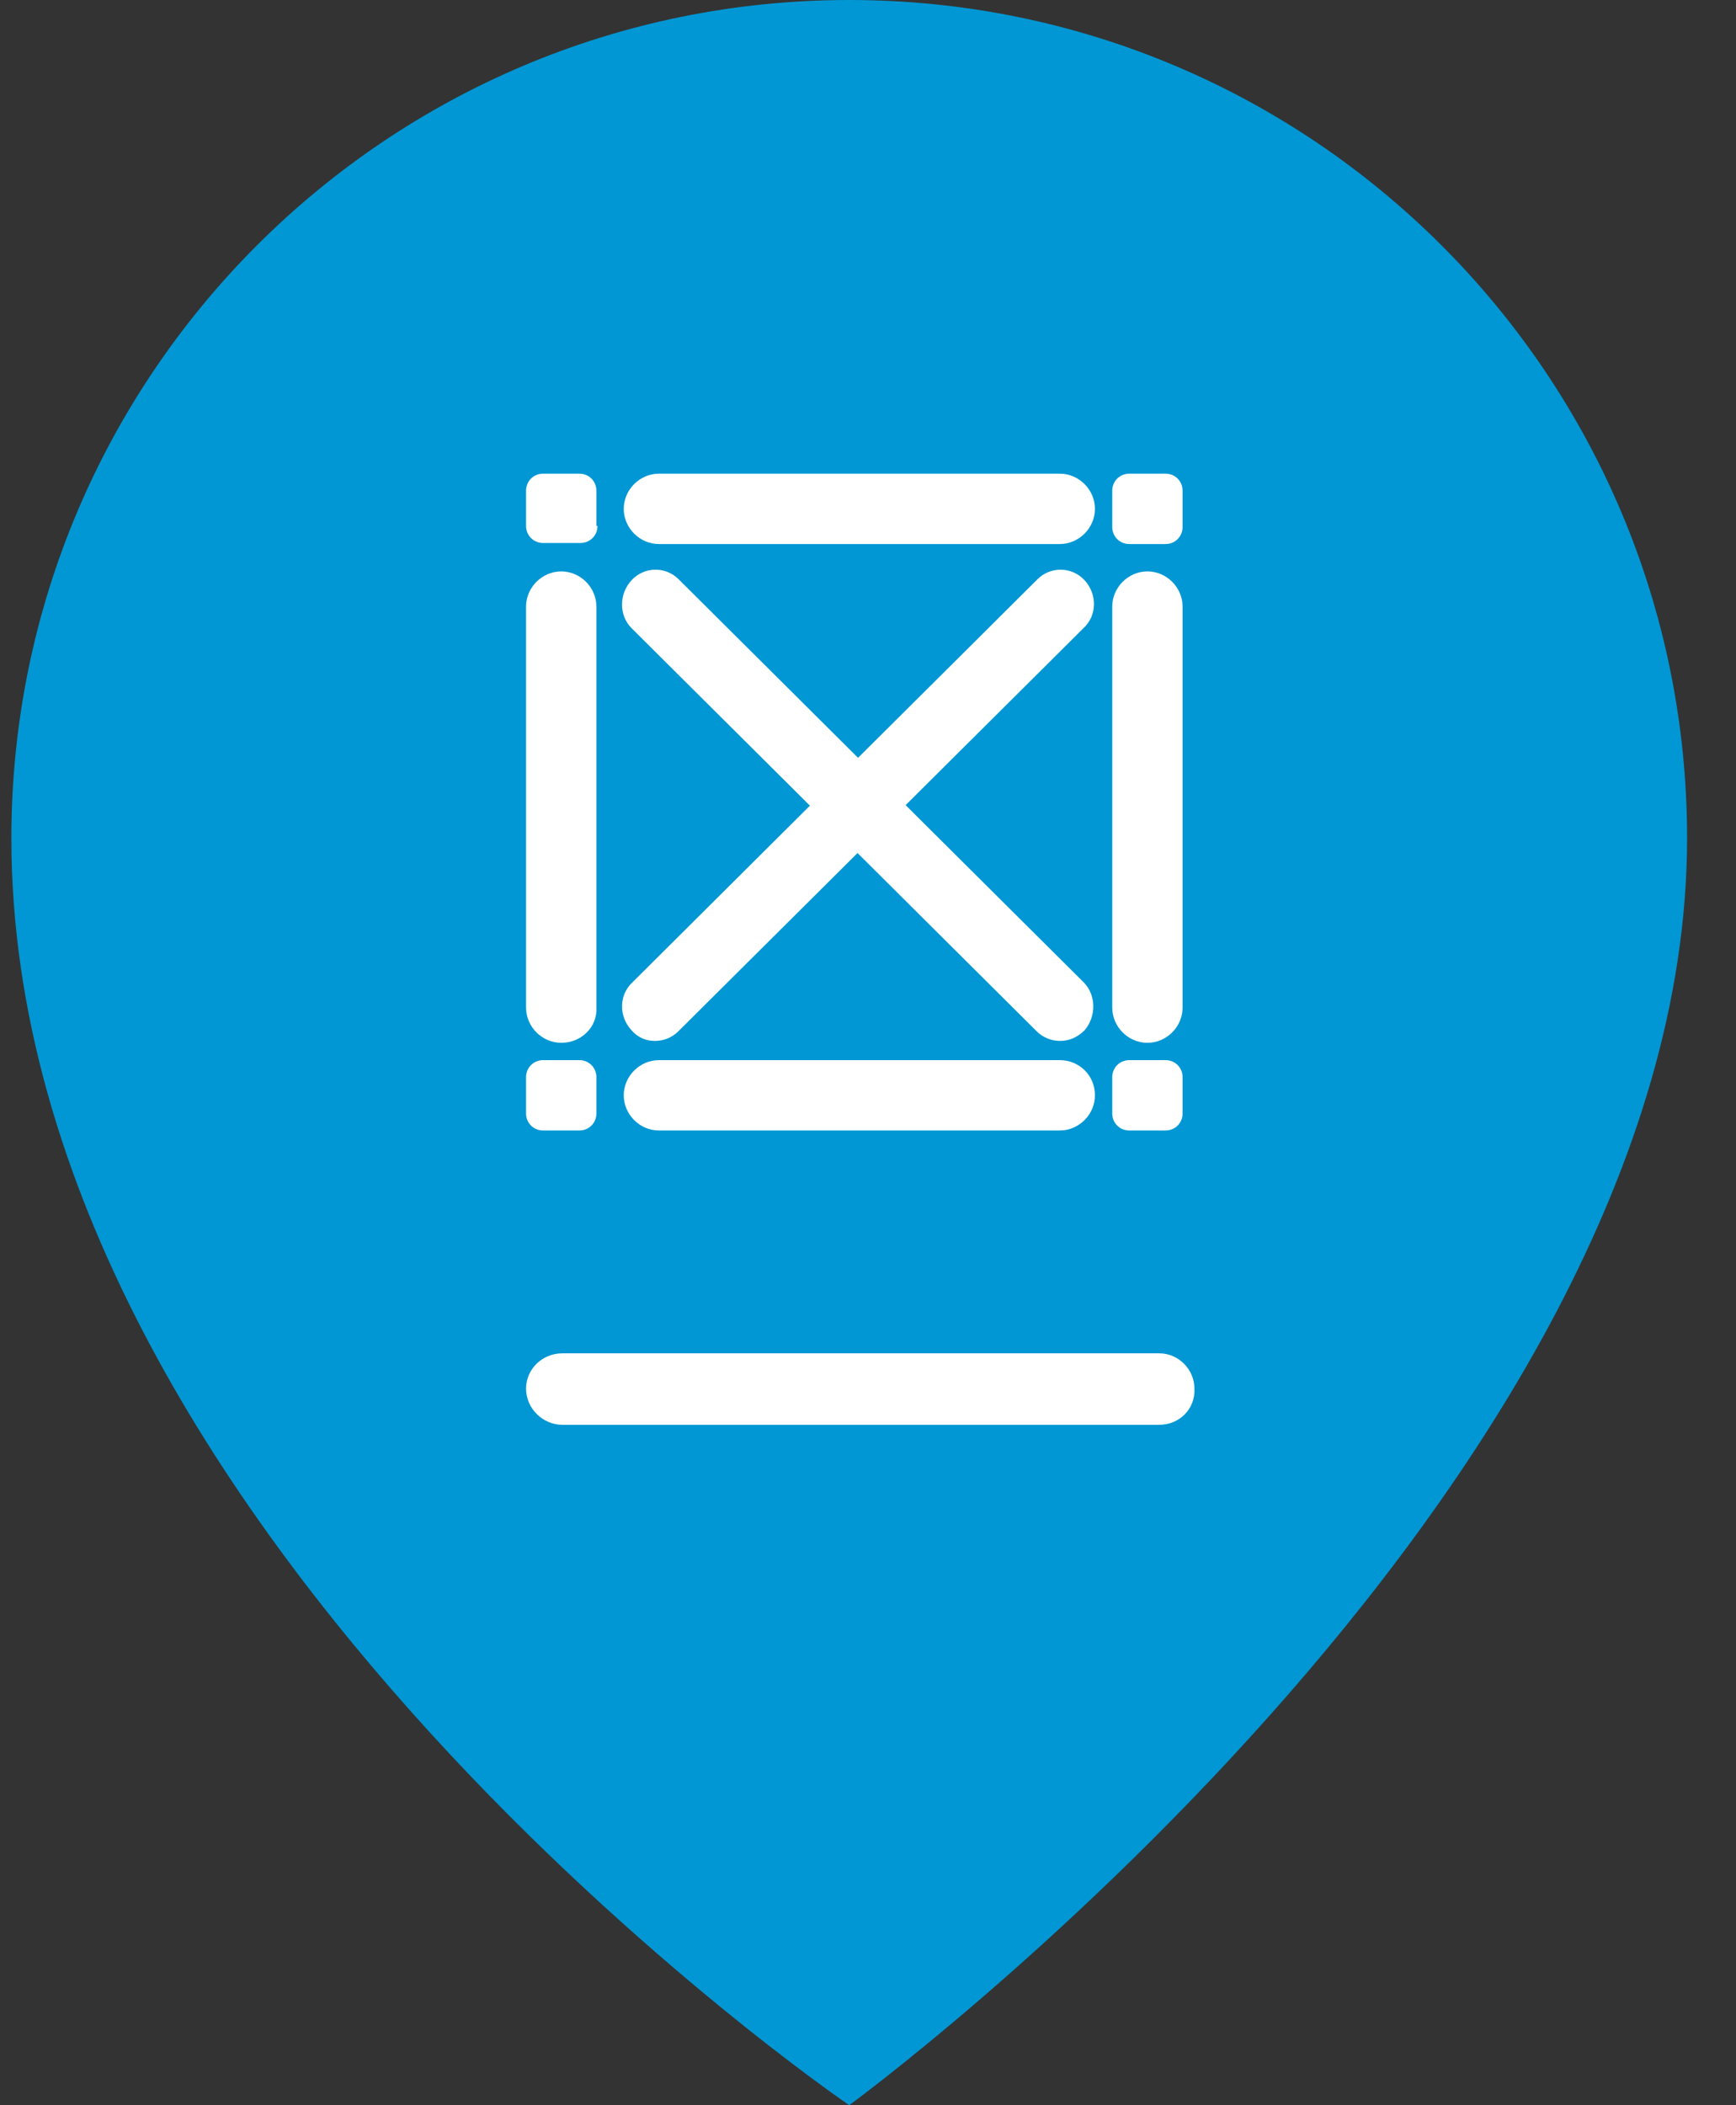
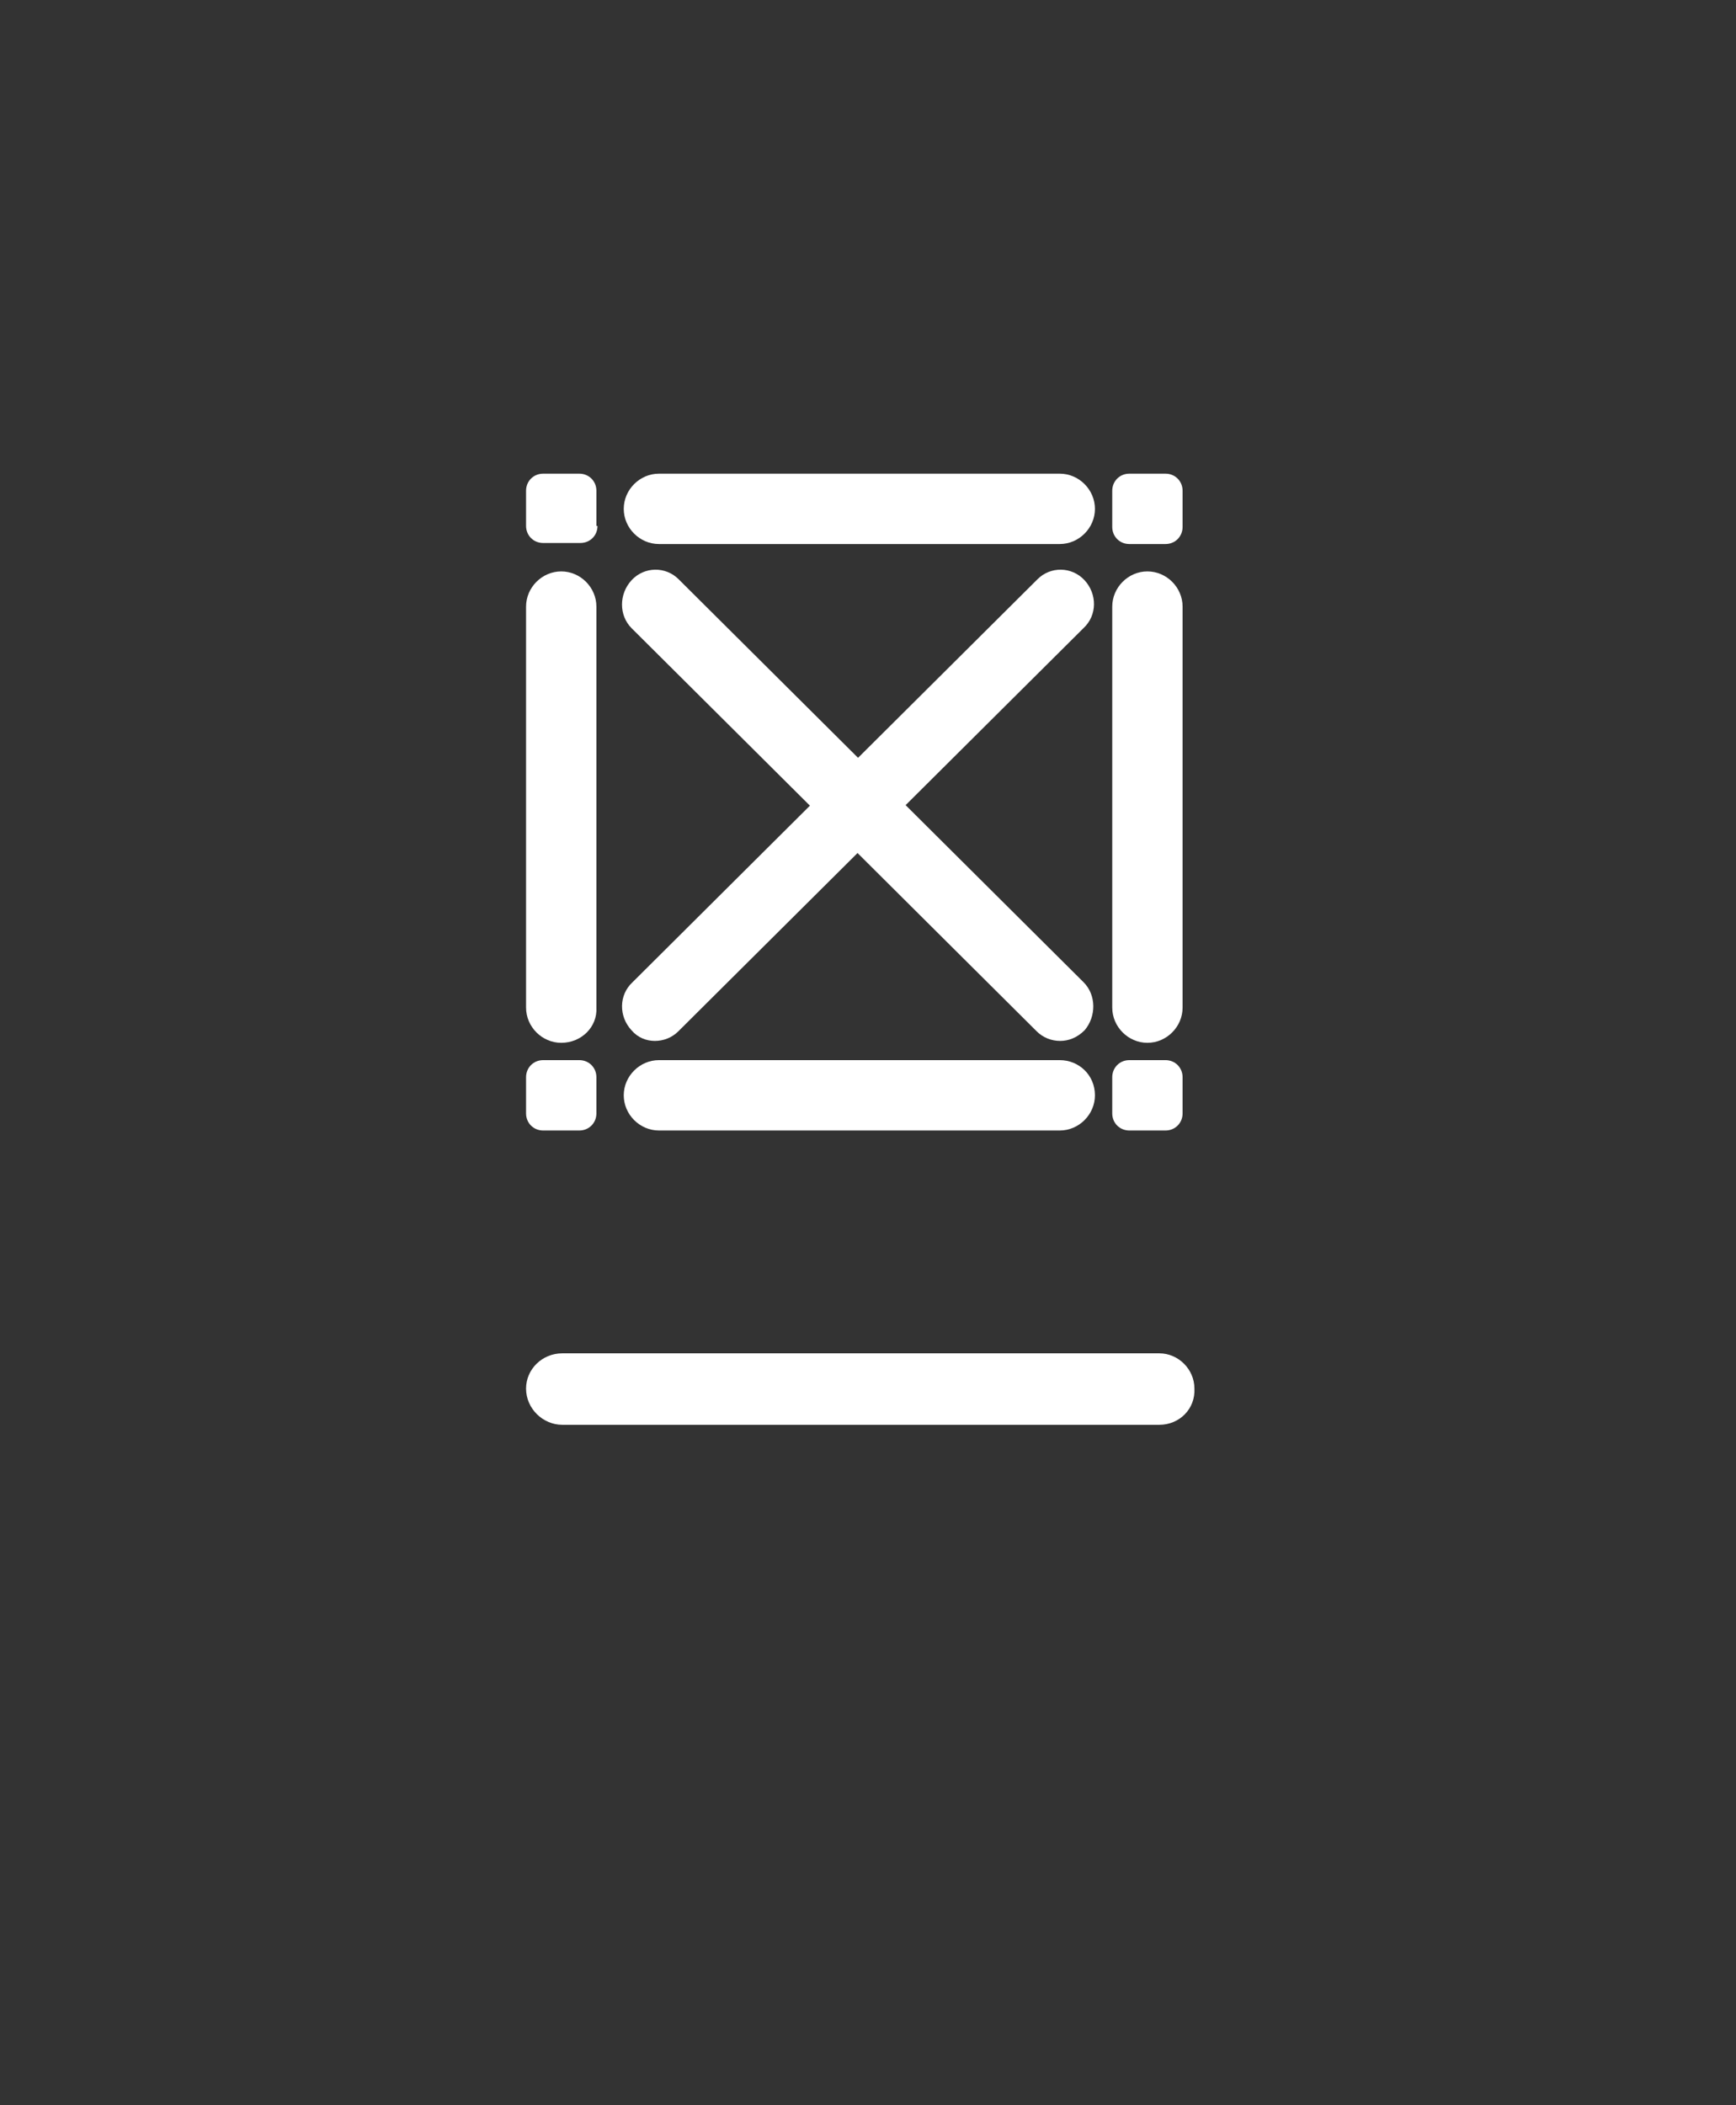
<svg xmlns="http://www.w3.org/2000/svg" width="33" height="40" viewBox="0 0 33 40" fill="none">
  <rect x="0" y="0" width="33" height="40" fill="#333333" stroke="none" />
-   <path d="M16.143 0C7.348 0 0.216 7.13 0.216 15.926C0.216 29.163 16.143 40 16.143 40C16.143 40 32.07 28.366 32.07 15.925C32.07 7.129 24.938 0 16.143 0Z" fill="#0097D4" />
  <path d="M22.48 10.013C22.48 10.195 22.338 10.337 22.156 10.337H21.467C21.285 10.337 21.143 10.195 21.143 10.013V9.324C21.143 9.142 21.285 9 21.467 9H22.156C22.338 9 22.48 9.142 22.48 9.324V10.013Z" fill="white" />
  <path d="M22.037 27.072H10.689C10.324 27.072 10 26.768 10 26.383C10 26.018 10.304 25.714 10.689 25.714H22.037C22.401 25.714 22.705 26.018 22.705 26.383C22.725 26.768 22.422 27.072 22.037 27.072Z" fill="white" />
  <path d="M11.033 10.317C11.216 10.317 11.358 10.175 11.358 9.993H11.337V9.324C11.337 9.142 11.195 9 11.013 9H10.324C10.142 9 10 9.142 10 9.324V9.993C10 10.175 10.142 10.317 10.324 10.317H11.033Z" fill="white" />
  <path d="M10.669 19.814C10.304 19.814 10 19.51 10 19.145V11.526C10 11.161 10.304 10.857 10.669 10.857C11.033 10.857 11.337 11.161 11.337 11.526V19.145C11.358 19.51 11.054 19.814 10.669 19.814Z" fill="white" />
  <path d="M21.143 19.145C21.143 19.51 21.447 19.814 21.811 19.814C22.176 19.814 22.48 19.51 22.48 19.145V11.526C22.48 11.161 22.176 10.857 21.811 10.857C21.447 10.857 21.143 11.161 21.143 11.526V19.145Z" fill="white" />
  <path d="M20.145 10.337H12.526C12.161 10.337 11.857 10.033 11.857 9.669C11.857 9.304 12.161 9 12.526 9H20.145C20.51 9 20.814 9.304 20.814 9.669C20.814 10.033 20.51 10.337 20.145 10.337Z" fill="white" />
  <path d="M22.156 20.143C22.338 20.143 22.48 20.285 22.48 20.467V21.156C22.48 21.338 22.338 21.48 22.156 21.48H21.467C21.285 21.48 21.143 21.338 21.143 21.156V20.467C21.143 20.285 21.285 20.143 21.467 20.143H22.156Z" fill="white" />
  <path d="M11.337 20.467C11.337 20.285 11.195 20.143 11.013 20.143H10.324C10.142 20.143 10 20.285 10 20.467V21.156C10 21.338 10.142 21.48 10.324 21.48H11.013C11.195 21.48 11.337 21.338 11.337 21.156V20.467Z" fill="white" />
  <path d="M12.526 20.143H20.145C20.51 20.143 20.814 20.427 20.814 20.811C20.814 21.176 20.51 21.48 20.145 21.48H12.526C12.161 21.48 11.857 21.176 11.857 20.811C11.857 20.447 12.161 20.143 12.526 20.143Z" fill="white" />
  <path d="M20.152 19.778C19.99 19.778 19.828 19.717 19.706 19.595L16.301 16.208L12.895 19.595C12.774 19.717 12.611 19.778 12.449 19.778C12.287 19.778 12.125 19.717 12.004 19.575C11.761 19.312 11.761 18.906 12.024 18.663L15.396 15.308L12.006 11.936C11.763 11.693 11.763 11.287 12.006 11.024C12.249 10.761 12.655 10.761 12.898 11.004L16.311 14.399L19.724 11.004C19.967 10.761 20.372 10.761 20.616 11.024C20.859 11.287 20.859 11.693 20.595 11.936L17.215 15.298L20.598 18.663C20.841 18.906 20.841 19.312 20.618 19.575C20.476 19.717 20.314 19.778 20.152 19.778Z" fill="white" />
</svg>